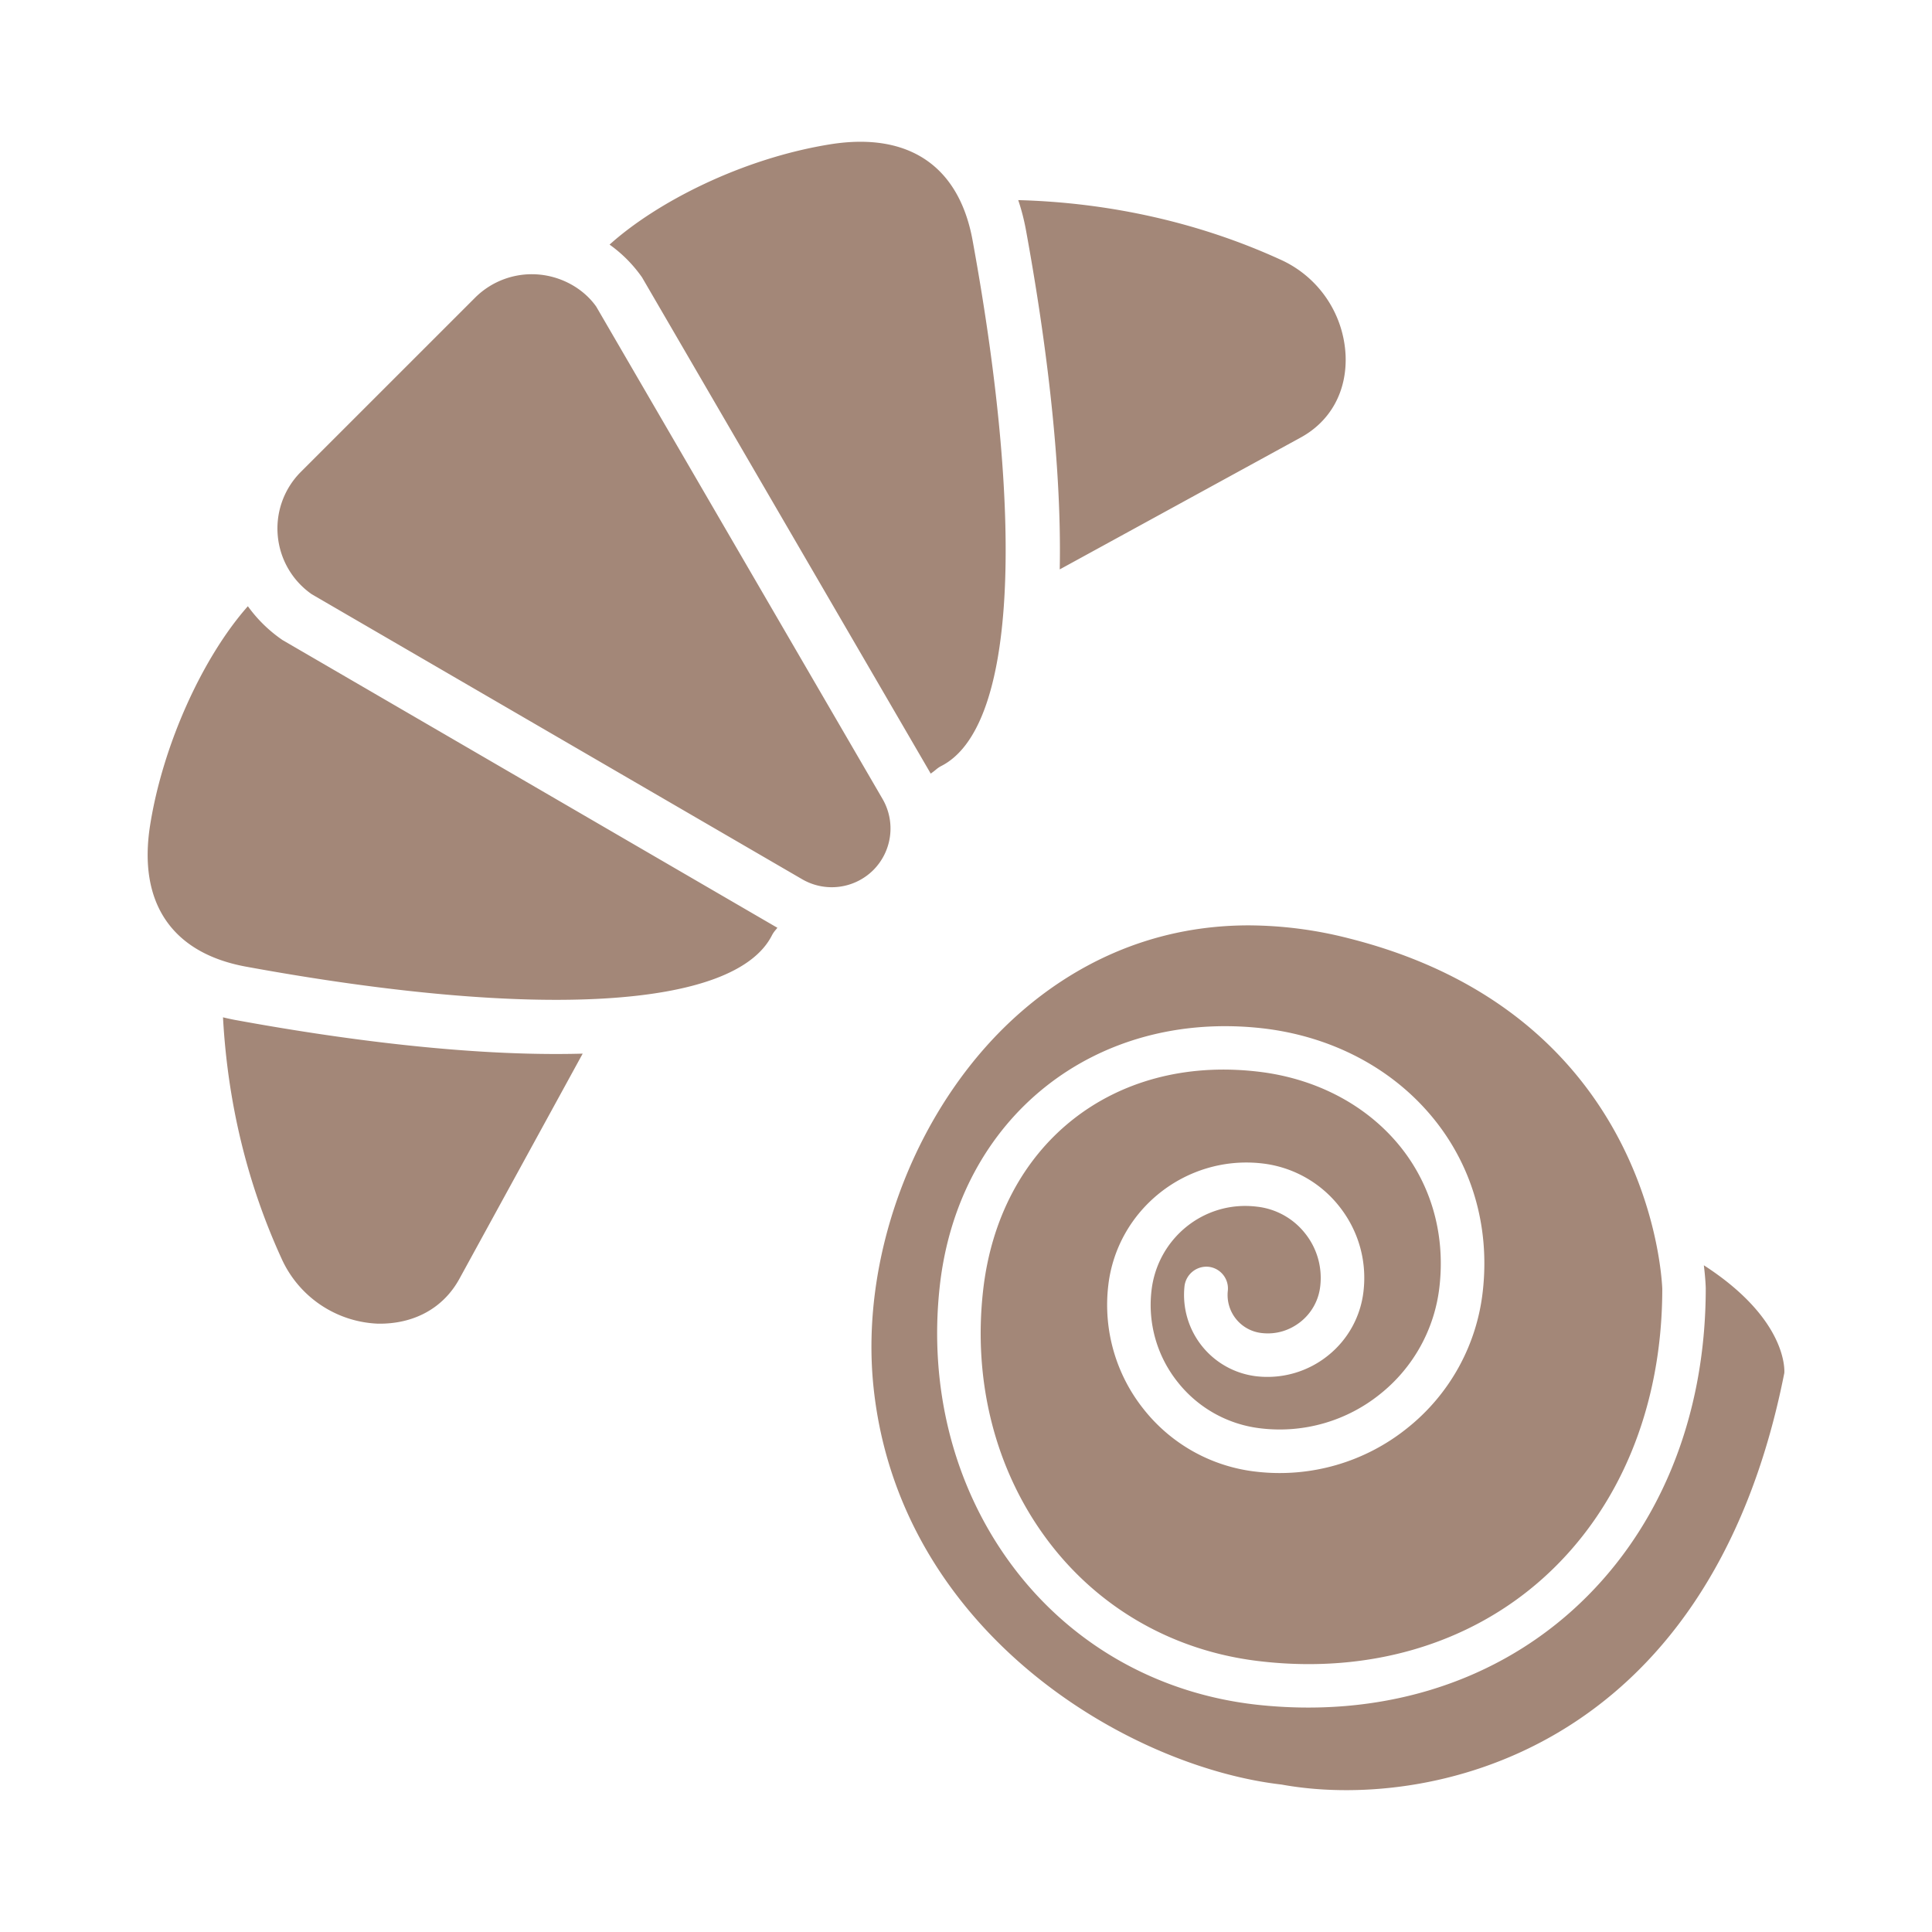
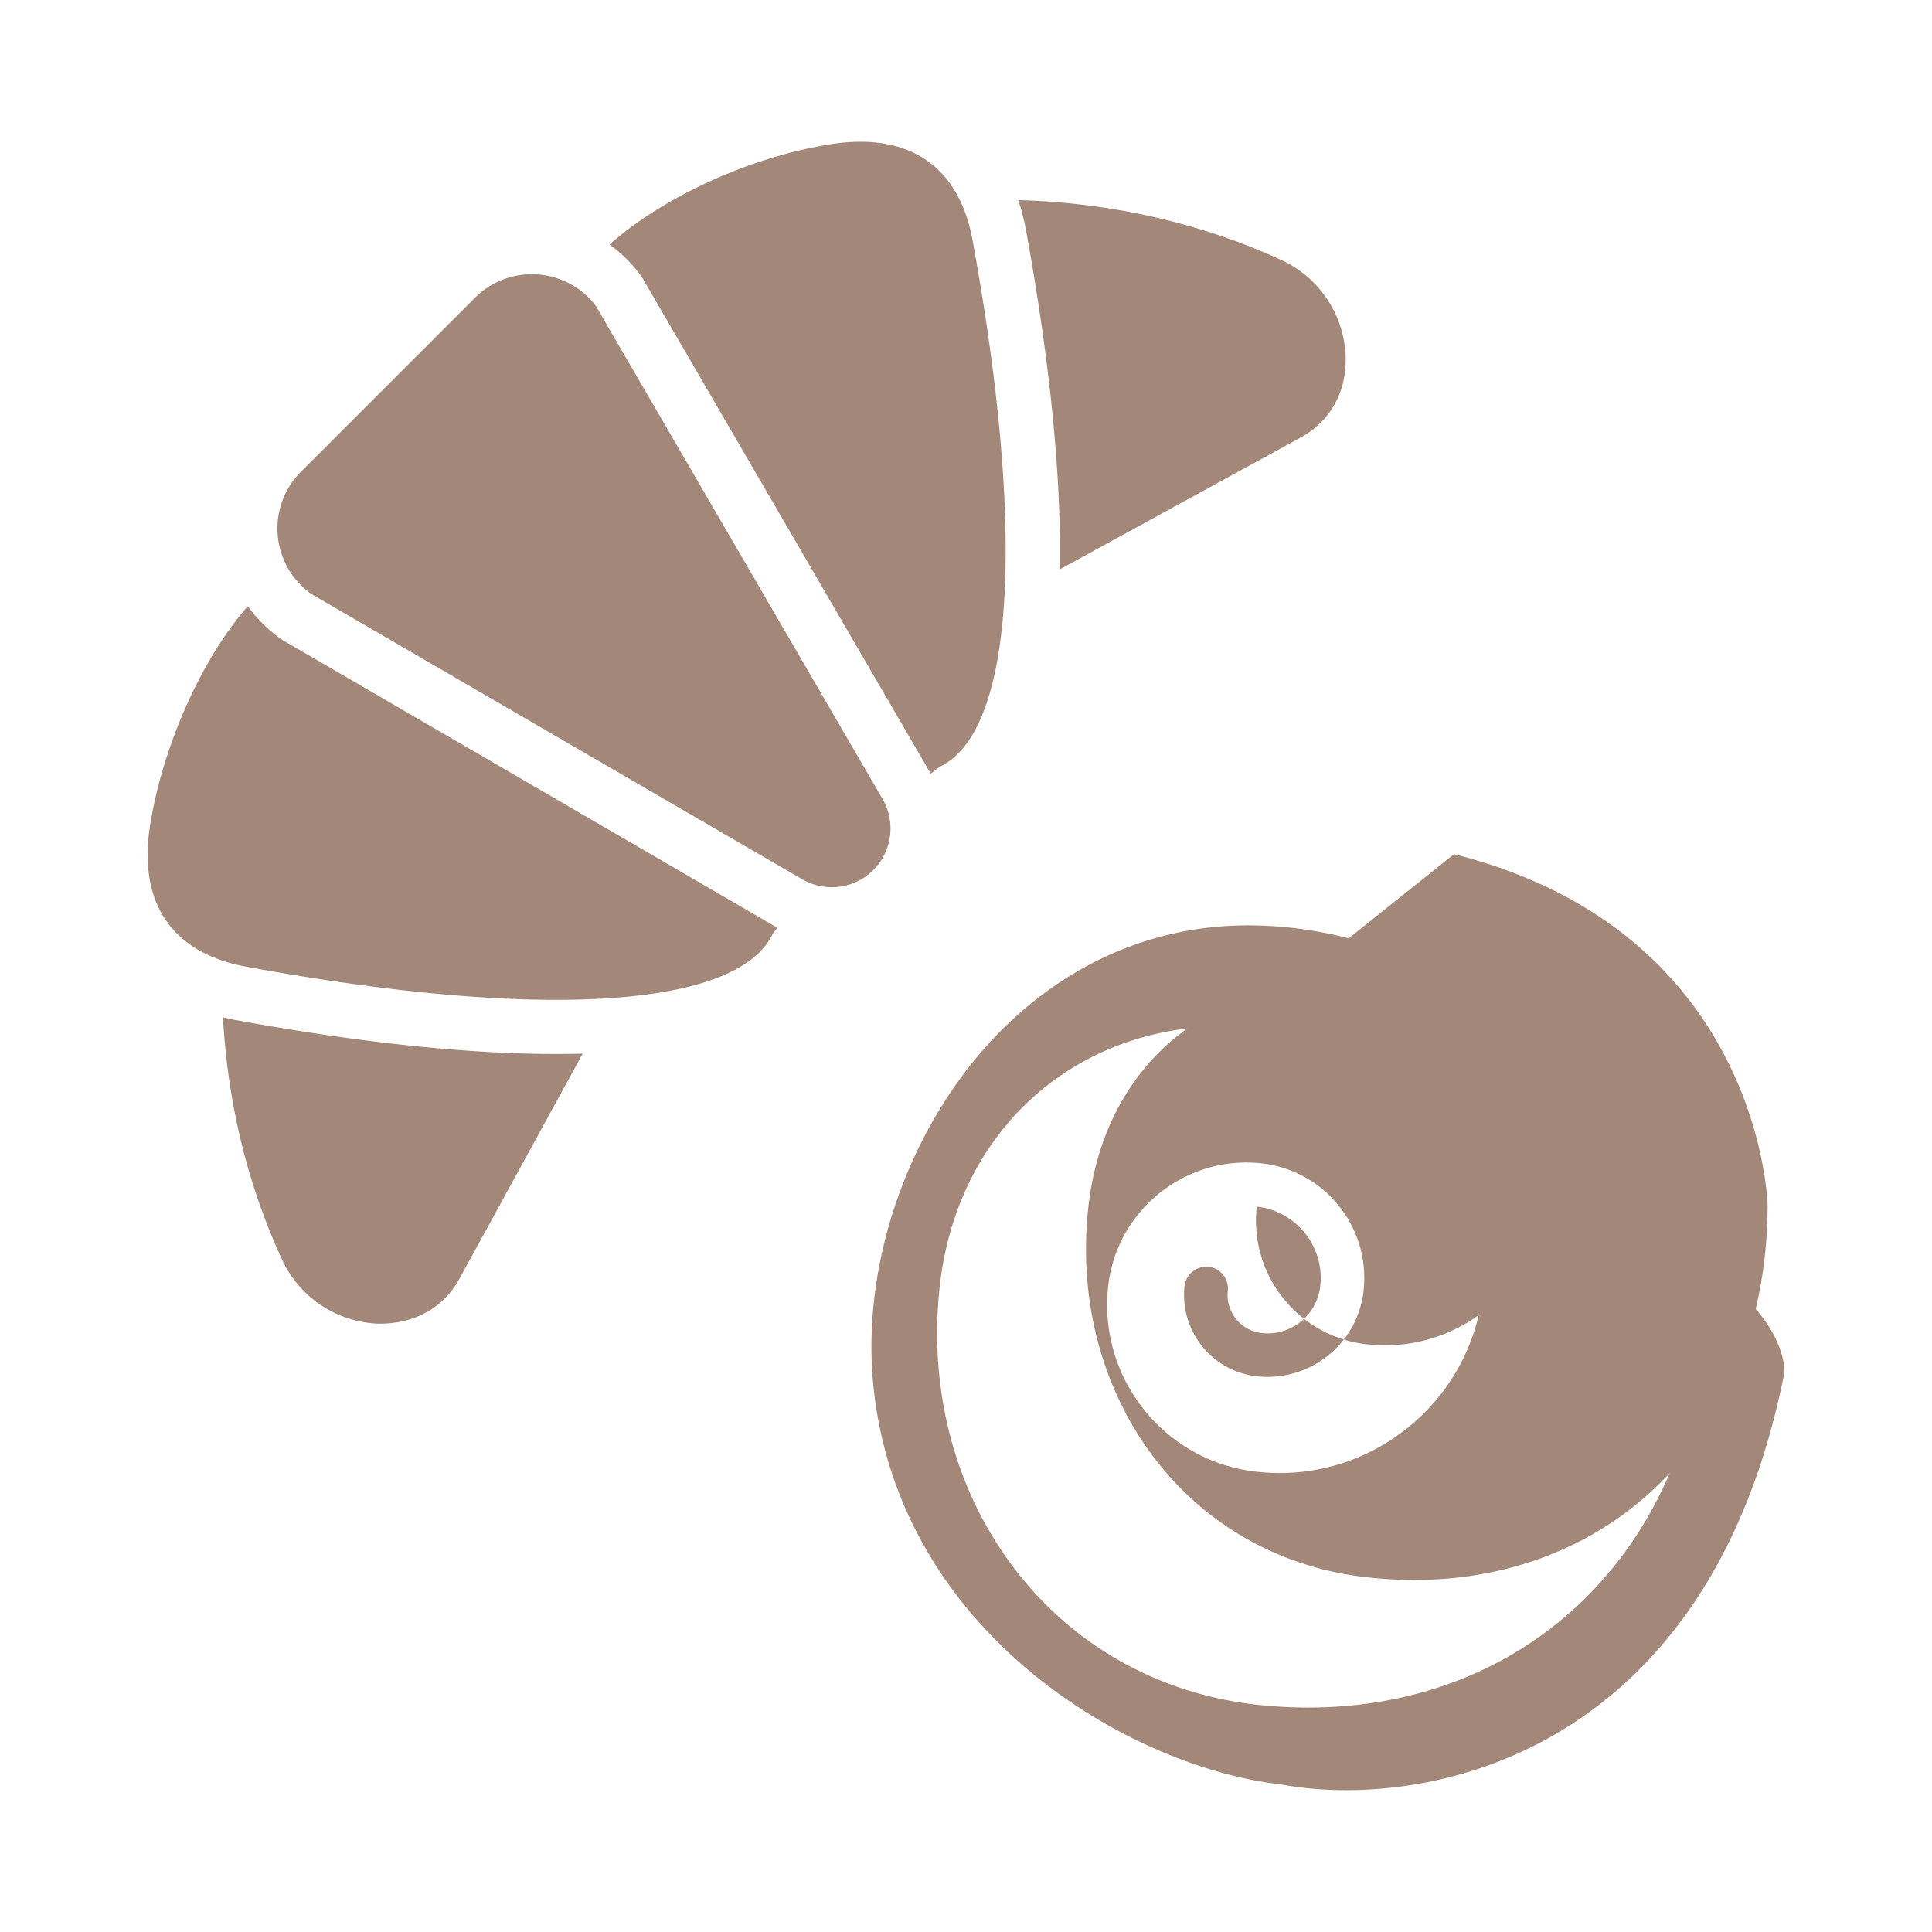
<svg xmlns="http://www.w3.org/2000/svg" version="1.1" id="Layer_1" x="0" y="0" viewBox="0 0 64 64" style="enable-background:new 0 0 64 64" xml:space="preserve">
  <style>.st0{fill:#a38778}</style>
-   <path class="st0" d="M44.678 31.083a13.52 13.52 0 0 0-3.311-.429c-3.418 0-5.914 1.45-7.531 2.855-3.411 2.962-5.378 7.976-4.896 12.475.866 8.087 8.425 12.548 13.516 13.132 4.687.859 14.13-.876 16.652-13.636.001-.033.145-1.751-2.666-3.566.057.465.063.743.063.764 0 4.334-1.578 8.126-4.444 10.69-2.736 2.446-6.434 3.543-10.437 3.102-3.304-.37-6.194-2.025-8.137-4.664-1.895-2.574-2.73-5.844-2.355-9.21.623-5.566 5.117-9.144 10.664-8.535 2.22.249 4.187 1.247 5.542 2.815 1.394 1.61 2.026 3.702 1.782 5.89a6.738 6.738 0 0 1-2.506 4.545 6.74 6.74 0 0 1-4.986 1.442 5.53 5.53 0 0 1-3.732-2.058 5.538 5.538 0 0 1-1.185-4.095c.282-2.521 2.571-4.34 5.083-4.062a3.799 3.799 0 0 1 2.562 1.414c.638.799.927 1.797.813 2.812a3.181 3.181 0 0 1-1.184 2.146 3.2 3.2 0 0 1-2.355.682 2.714 2.714 0 0 1-2.391-2.991.732.732 0 0 1 .797-.637c.395.045.68.4.637.797a1.267 1.267 0 0 0 1.117 1.397c.473.057.928-.081 1.295-.373a1.75 1.75 0 0 0 .65-1.181 2.36 2.36 0 0 0-.506-1.752 2.36 2.36 0 0 0-1.596-.88c-1.751-.214-3.297 1.057-3.489 2.788a4.095 4.095 0 0 0 .878 3.035 4.096 4.096 0 0 0 2.765 1.524 5.299 5.299 0 0 0 3.927-1.135 5.303 5.303 0 0 0 1.972-3.578c.199-1.785-.311-3.485-1.438-4.788-1.117-1.291-2.755-2.117-4.612-2.323-4.802-.544-8.534 2.449-9.07 7.261-.337 3.005.404 5.916 2.083 8.195 1.701 2.311 4.234 3.763 7.135 4.085 3.578.407 6.891-.574 9.317-2.743 2.557-2.286 3.964-5.696 3.964-9.602-.001 0-.022-.798-.306-1.965-.687-2.824-2.909-7.835-10.081-9.643zM9.201 17.741a2.65 2.65 0 0 0 1.125 1.943l16.25 9.444a1.951 1.951 0 0 0 2.354-.306 1.95 1.95 0 0 0 .306-2.355l-9.485-16.31c-.411-.583-1.119-.994-1.903-1.063a2.66 2.66 0 0 0-2.109.766l-5.772 5.771a2.65 2.65 0 0 0-.766 2.11zM21.269 9.189l9.525 16.373c.012.022.025.043.036.065.063-.043.123-.089.181-.138a.921.921 0 0 1 .175-.117c2.413-1.236 2.798-7.747 1.031-17.416-.451-2.457-2.113-3.581-4.688-3.18-2.955.469-5.787 1.931-7.336 3.327.414.295.778.66 1.076 1.086zM25.684 30.817c.023-.028.047-.056.068-.084l-.083-.047-16.311-9.484a4.652 4.652 0 0 1-1.147-1.12c-1.497 1.692-2.815 4.584-3.238 7.253-.408 2.572.722 4.237 3.178 4.687 9.67 1.77 16.179 1.385 17.417-1.031a.88.88 0 0 1 .116-.174zM7.827 33.794h-.004a8.399 8.399 0 0 1-.436-.094c.154 2.823.801 5.499 1.931 7.972a3.663 3.663 0 0 0 3.195 2.176c1.179.021 2.166-.5 2.706-1.487l4.083-7.458c-3.827.107-8.24-.516-11.475-1.109zM42.399 8.592c-2.652-1.211-5.623-1.882-8.669-1.963.108.319.194.654.258 1.003.576 3.148 1.193 7.471 1.117 11.23l7.983-4.369c.988-.54 1.53-1.527 1.487-2.706a3.663 3.663 0 0 0-2.176-3.195z" />
+   <path class="st0" d="M44.678 31.083a13.52 13.52 0 0 0-3.311-.429c-3.418 0-5.914 1.45-7.531 2.855-3.411 2.962-5.378 7.976-4.896 12.475.866 8.087 8.425 12.548 13.516 13.132 4.687.859 14.13-.876 16.652-13.636.001-.033.145-1.751-2.666-3.566.057.465.063.743.063.764 0 4.334-1.578 8.126-4.444 10.69-2.736 2.446-6.434 3.543-10.437 3.102-3.304-.37-6.194-2.025-8.137-4.664-1.895-2.574-2.73-5.844-2.355-9.21.623-5.566 5.117-9.144 10.664-8.535 2.22.249 4.187 1.247 5.542 2.815 1.394 1.61 2.026 3.702 1.782 5.89a6.738 6.738 0 0 1-2.506 4.545 6.74 6.74 0 0 1-4.986 1.442 5.53 5.53 0 0 1-3.732-2.058 5.538 5.538 0 0 1-1.185-4.095c.282-2.521 2.571-4.34 5.083-4.062a3.799 3.799 0 0 1 2.562 1.414c.638.799.927 1.797.813 2.812a3.181 3.181 0 0 1-1.184 2.146 3.2 3.2 0 0 1-2.355.682 2.714 2.714 0 0 1-2.391-2.991.732.732 0 0 1 .797-.637c.395.045.68.4.637.797a1.267 1.267 0 0 0 1.117 1.397c.473.057.928-.081 1.295-.373a1.75 1.75 0 0 0 .65-1.181 2.36 2.36 0 0 0-.506-1.752 2.36 2.36 0 0 0-1.596-.88a4.095 4.095 0 0 0 .878 3.035 4.096 4.096 0 0 0 2.765 1.524 5.299 5.299 0 0 0 3.927-1.135 5.303 5.303 0 0 0 1.972-3.578c.199-1.785-.311-3.485-1.438-4.788-1.117-1.291-2.755-2.117-4.612-2.323-4.802-.544-8.534 2.449-9.07 7.261-.337 3.005.404 5.916 2.083 8.195 1.701 2.311 4.234 3.763 7.135 4.085 3.578.407 6.891-.574 9.317-2.743 2.557-2.286 3.964-5.696 3.964-9.602-.001 0-.022-.798-.306-1.965-.687-2.824-2.909-7.835-10.081-9.643zM9.201 17.741a2.65 2.65 0 0 0 1.125 1.943l16.25 9.444a1.951 1.951 0 0 0 2.354-.306 1.95 1.95 0 0 0 .306-2.355l-9.485-16.31c-.411-.583-1.119-.994-1.903-1.063a2.66 2.66 0 0 0-2.109.766l-5.772 5.771a2.65 2.65 0 0 0-.766 2.11zM21.269 9.189l9.525 16.373c.012.022.025.043.036.065.063-.043.123-.089.181-.138a.921.921 0 0 1 .175-.117c2.413-1.236 2.798-7.747 1.031-17.416-.451-2.457-2.113-3.581-4.688-3.18-2.955.469-5.787 1.931-7.336 3.327.414.295.778.66 1.076 1.086zM25.684 30.817c.023-.028.047-.056.068-.084l-.083-.047-16.311-9.484a4.652 4.652 0 0 1-1.147-1.12c-1.497 1.692-2.815 4.584-3.238 7.253-.408 2.572.722 4.237 3.178 4.687 9.67 1.77 16.179 1.385 17.417-1.031a.88.88 0 0 1 .116-.174zM7.827 33.794h-.004a8.399 8.399 0 0 1-.436-.094c.154 2.823.801 5.499 1.931 7.972a3.663 3.663 0 0 0 3.195 2.176c1.179.021 2.166-.5 2.706-1.487l4.083-7.458c-3.827.107-8.24-.516-11.475-1.109zM42.399 8.592c-2.652-1.211-5.623-1.882-8.669-1.963.108.319.194.654.258 1.003.576 3.148 1.193 7.471 1.117 11.23l7.983-4.369c.988-.54 1.53-1.527 1.487-2.706a3.663 3.663 0 0 0-2.176-3.195z" />
</svg>